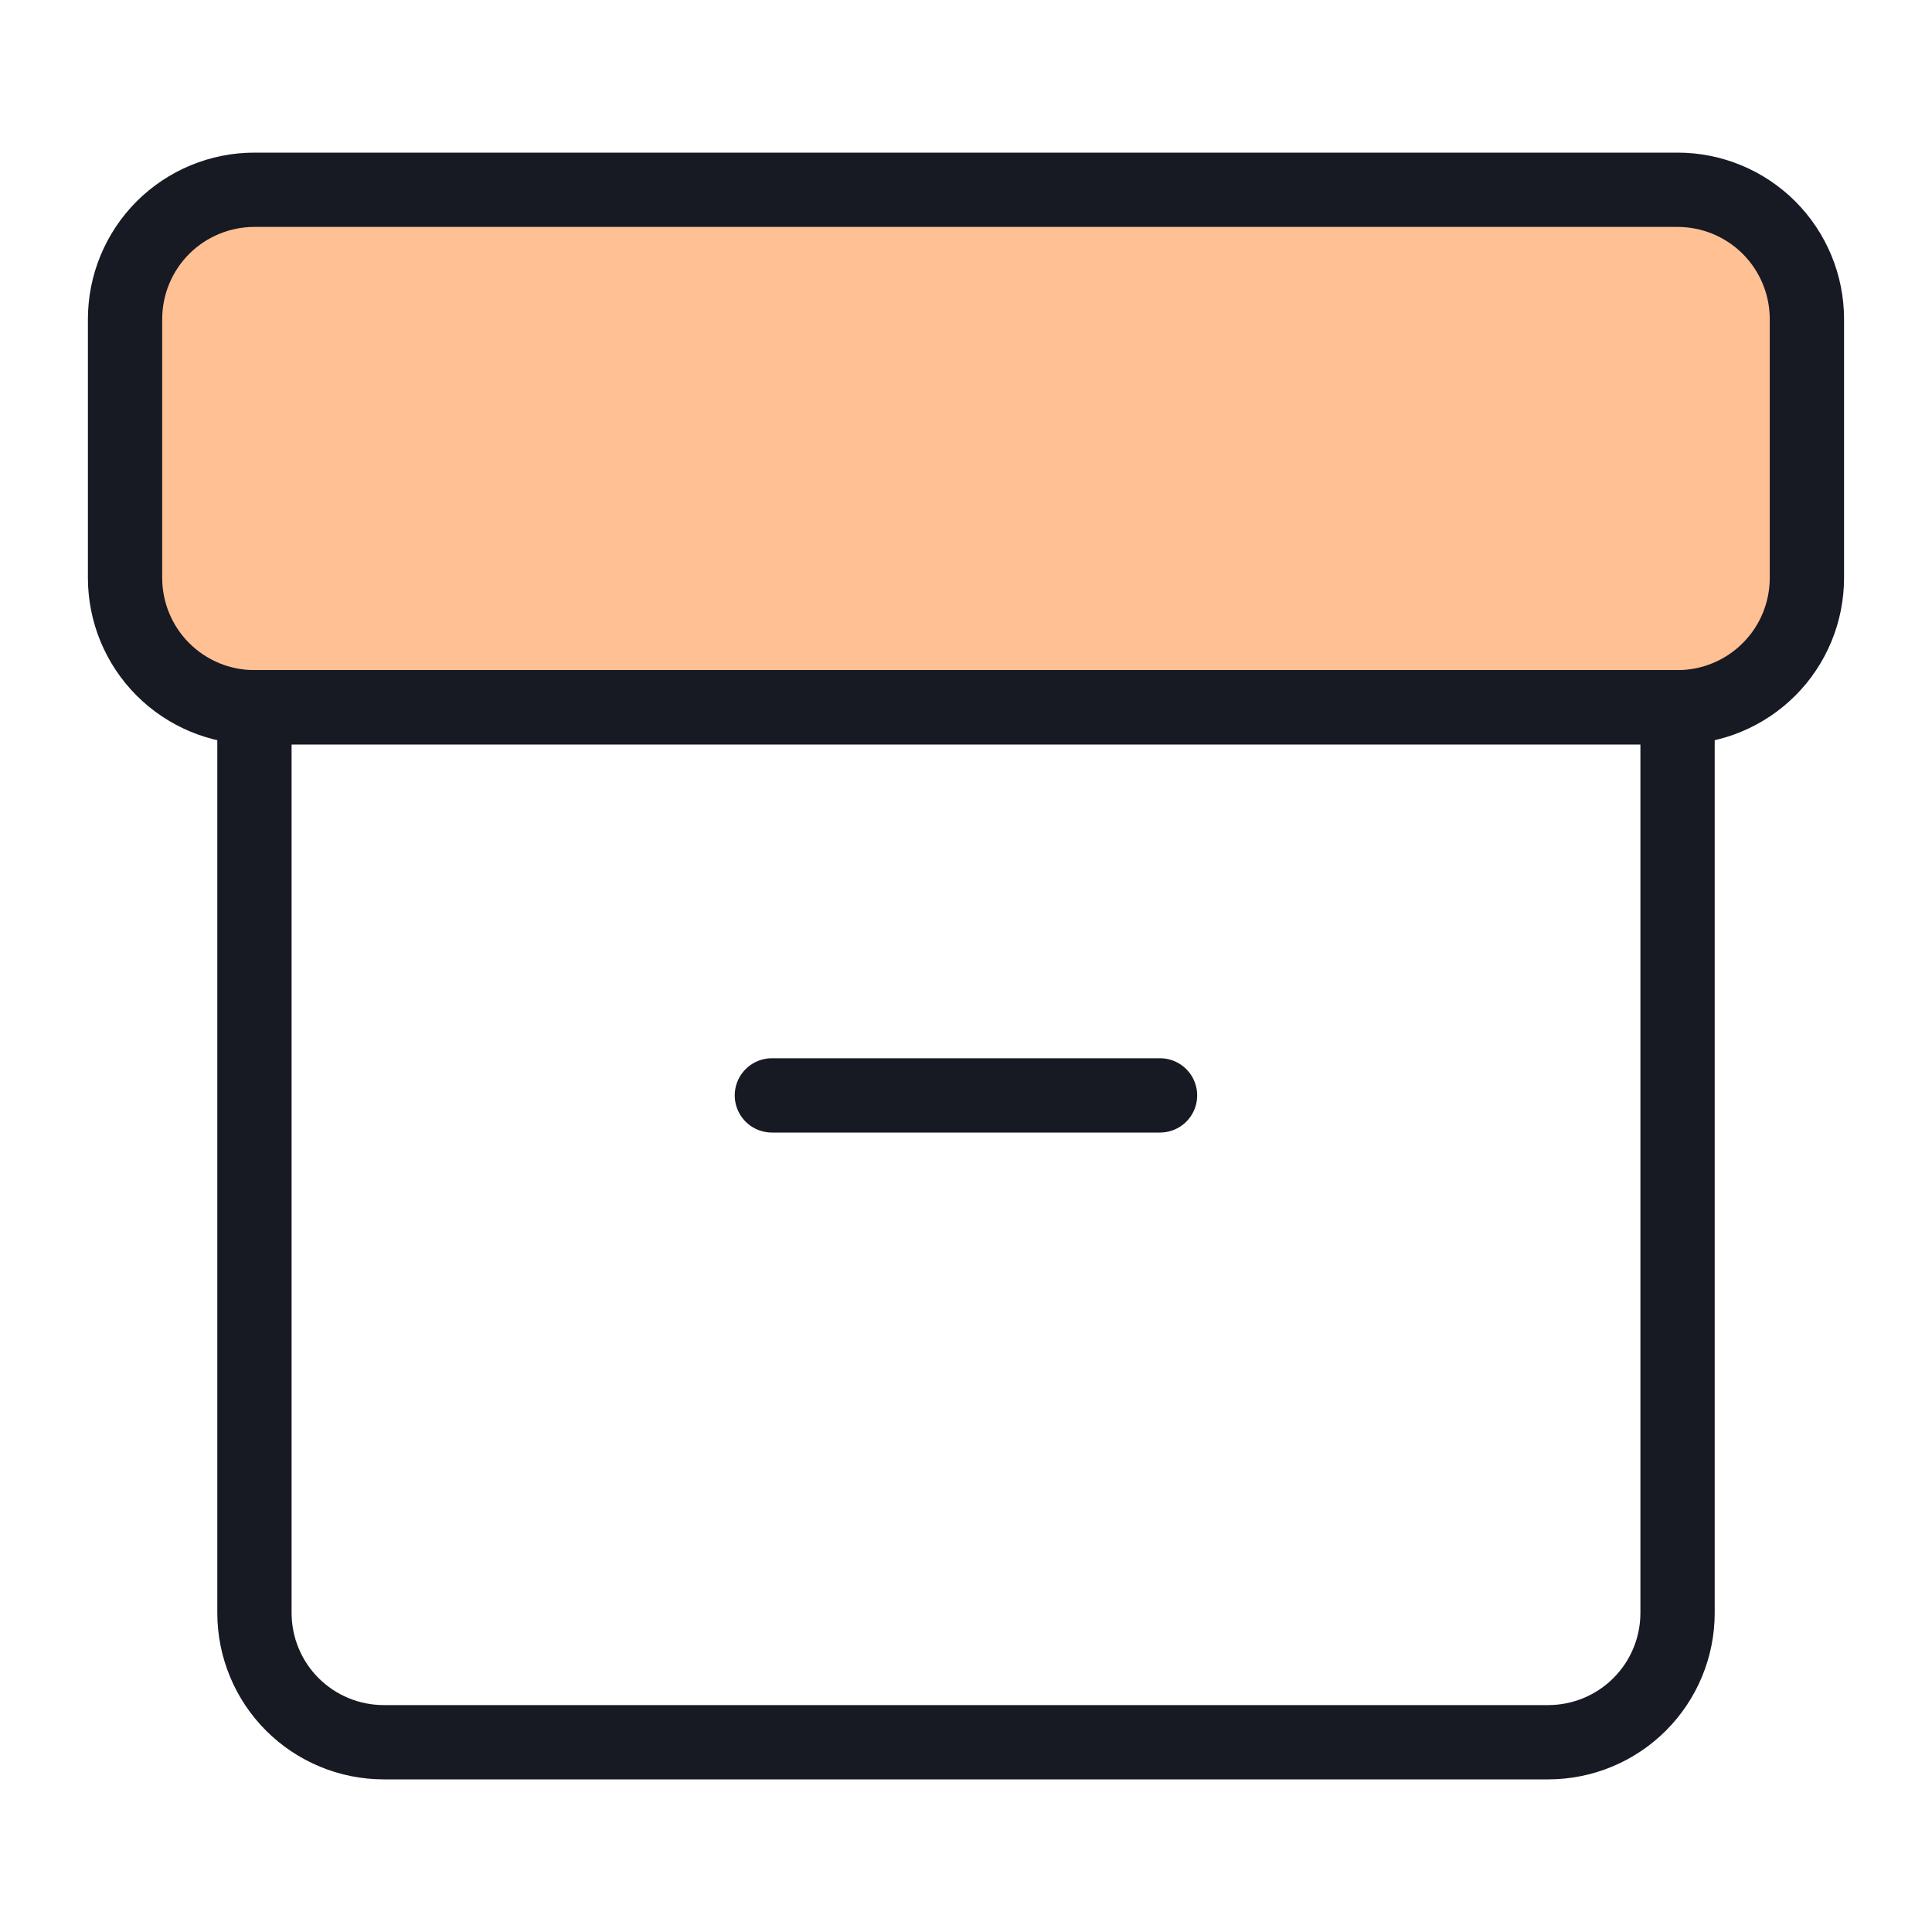
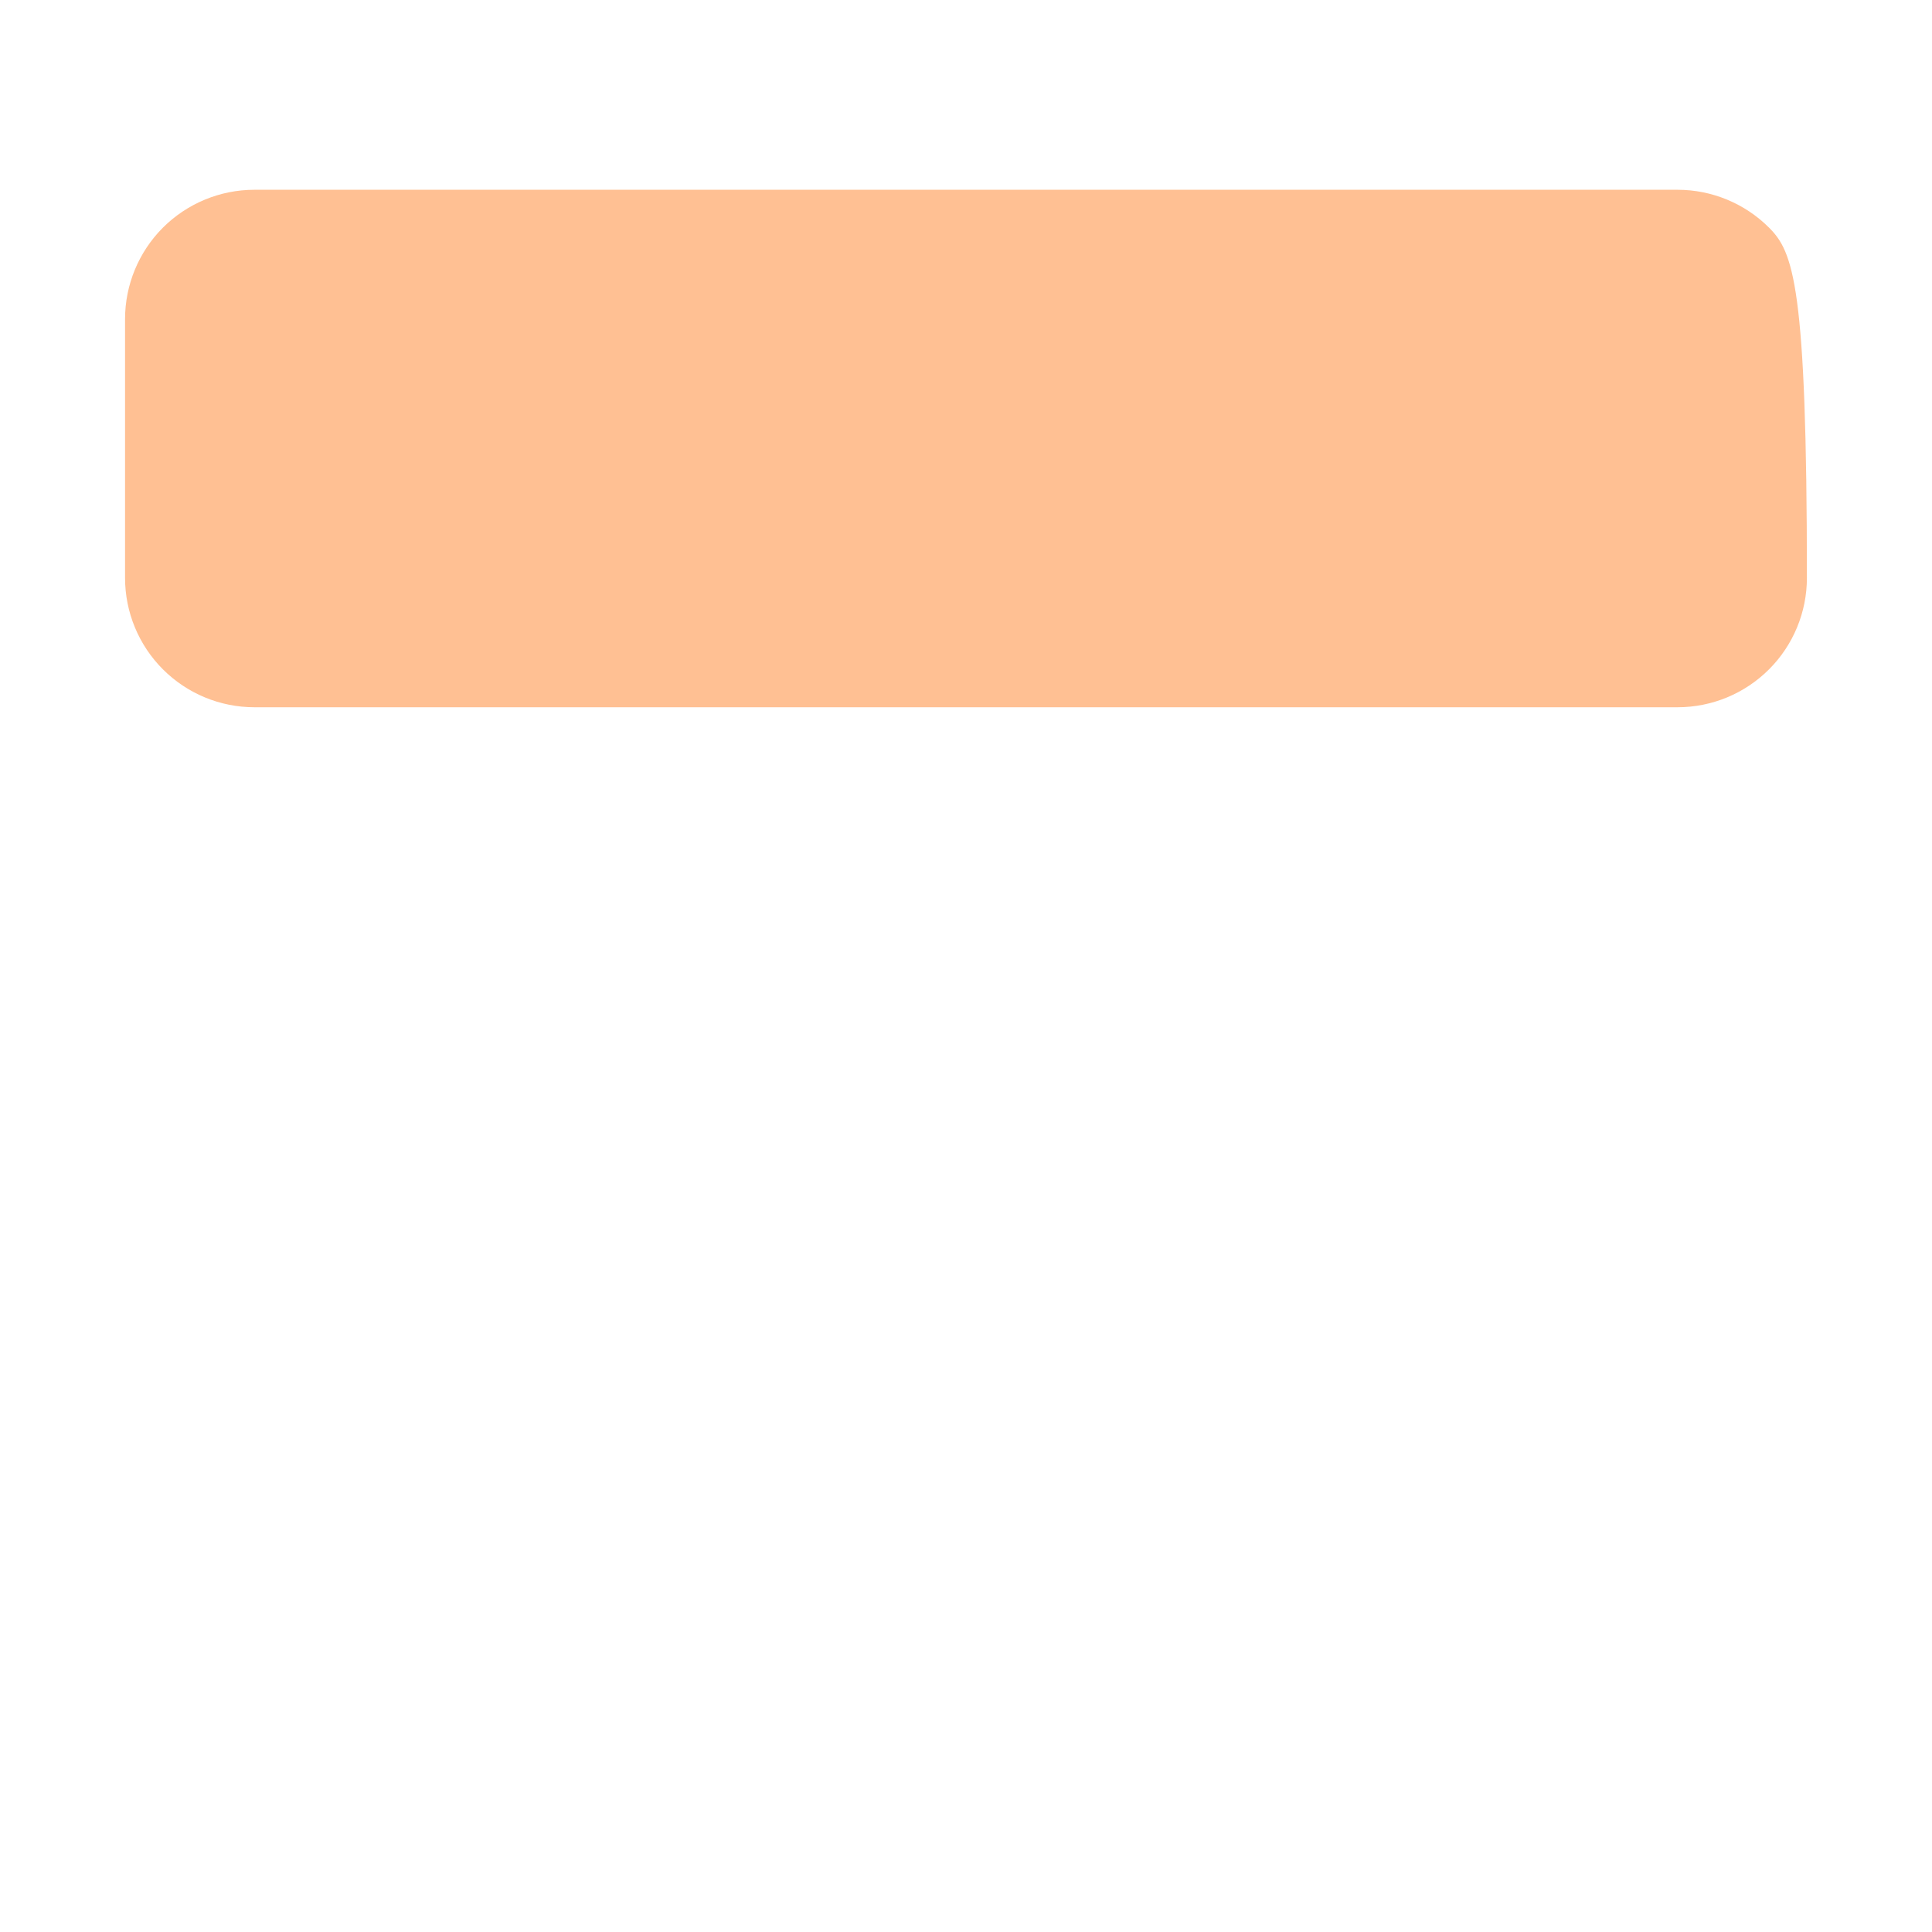
<svg xmlns="http://www.w3.org/2000/svg" width="40" height="40" viewBox="0 0 40 40" fill="none">
-   <path d="M37.41 11.964V6.607C37.41 5.897 37.128 5.216 36.626 4.713C36.123 4.211 35.442 3.929 34.732 3.929H5.267C4.557 3.929 3.876 4.211 3.373 4.713C2.871 5.216 2.589 5.897 2.589 6.607V11.964C2.589 12.675 2.871 13.356 3.373 13.858C3.876 14.361 4.557 14.643 5.267 14.643H34.732C35.442 14.643 36.123 14.361 36.626 13.858C37.128 13.356 37.41 12.675 37.41 11.964Z" fill="#FFC093" />
-   <path d="M5.268 14.643H34.732V33.393C34.732 34.103 34.45 34.785 33.947 35.287C33.445 35.789 32.764 36.071 32.053 36.071H7.946C7.236 36.071 6.554 35.789 6.052 35.287C5.55 34.785 5.268 34.103 5.268 33.393V14.643Z" stroke="#171923" stroke-width="1.538" stroke-linecap="round" stroke-linejoin="round" />
-   <path d="M37.41 11.964V6.607C37.41 5.897 37.128 5.216 36.626 4.713C36.123 4.211 35.442 3.929 34.732 3.929H5.267C4.557 3.929 3.876 4.211 3.373 4.713C2.871 5.216 2.589 5.897 2.589 6.607V11.964C2.589 12.675 2.871 13.356 3.373 13.858C3.876 14.361 4.557 14.643 5.267 14.643H34.732C35.442 14.643 36.123 14.361 36.626 13.858C37.128 13.356 37.41 12.675 37.41 11.964Z" stroke="#171923" stroke-width="1.538" stroke-linecap="round" stroke-linejoin="round" />
-   <path d="M15.981 22.679H24.017" stroke="#171923" stroke-width="1.538" stroke-linecap="round" stroke-linejoin="round" />
+   <path d="M37.41 11.964C37.41 5.897 37.128 5.216 36.626 4.713C36.123 4.211 35.442 3.929 34.732 3.929H5.267C4.557 3.929 3.876 4.211 3.373 4.713C2.871 5.216 2.589 5.897 2.589 6.607V11.964C2.589 12.675 2.871 13.356 3.373 13.858C3.876 14.361 4.557 14.643 5.267 14.643H34.732C35.442 14.643 36.123 14.361 36.626 13.858C37.128 13.356 37.41 12.675 37.41 11.964Z" fill="#FFC093" />
</svg>